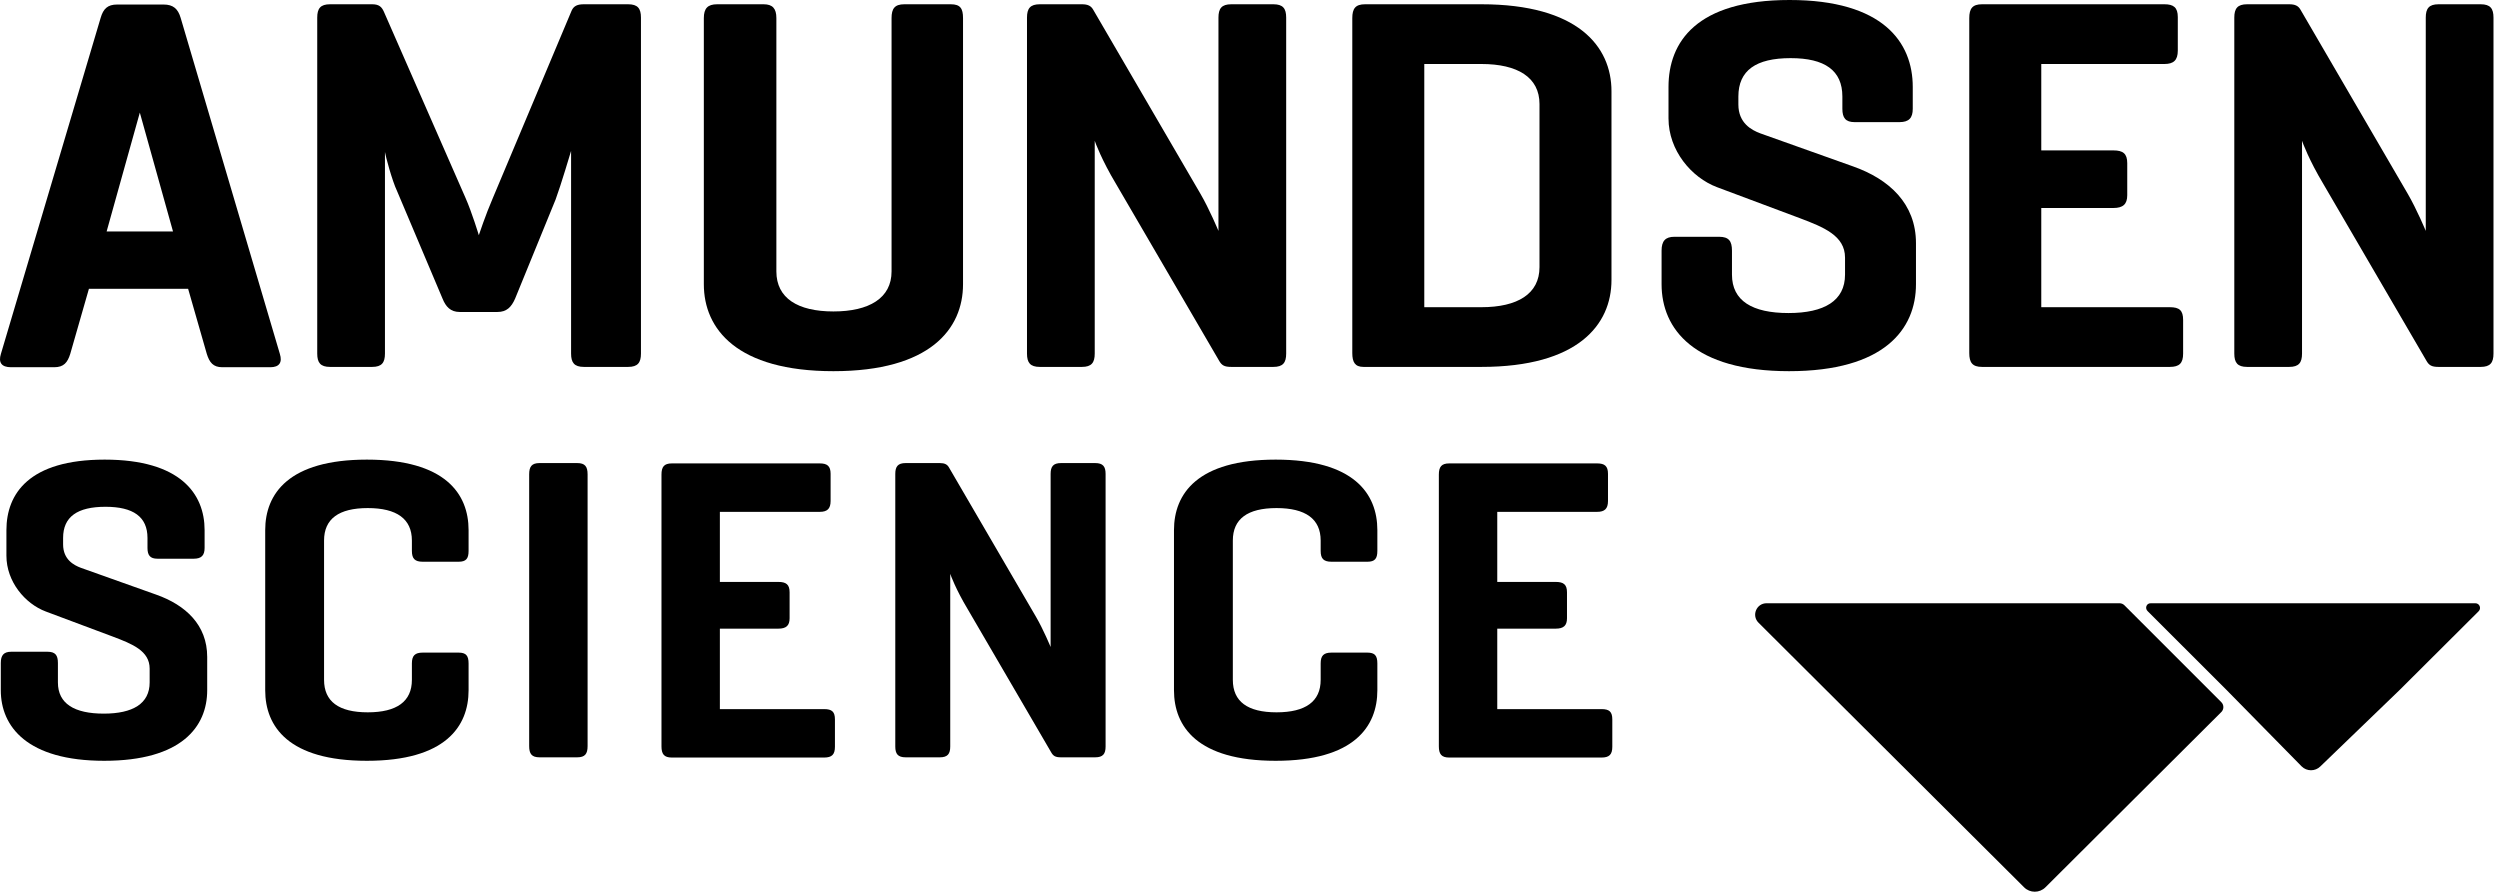
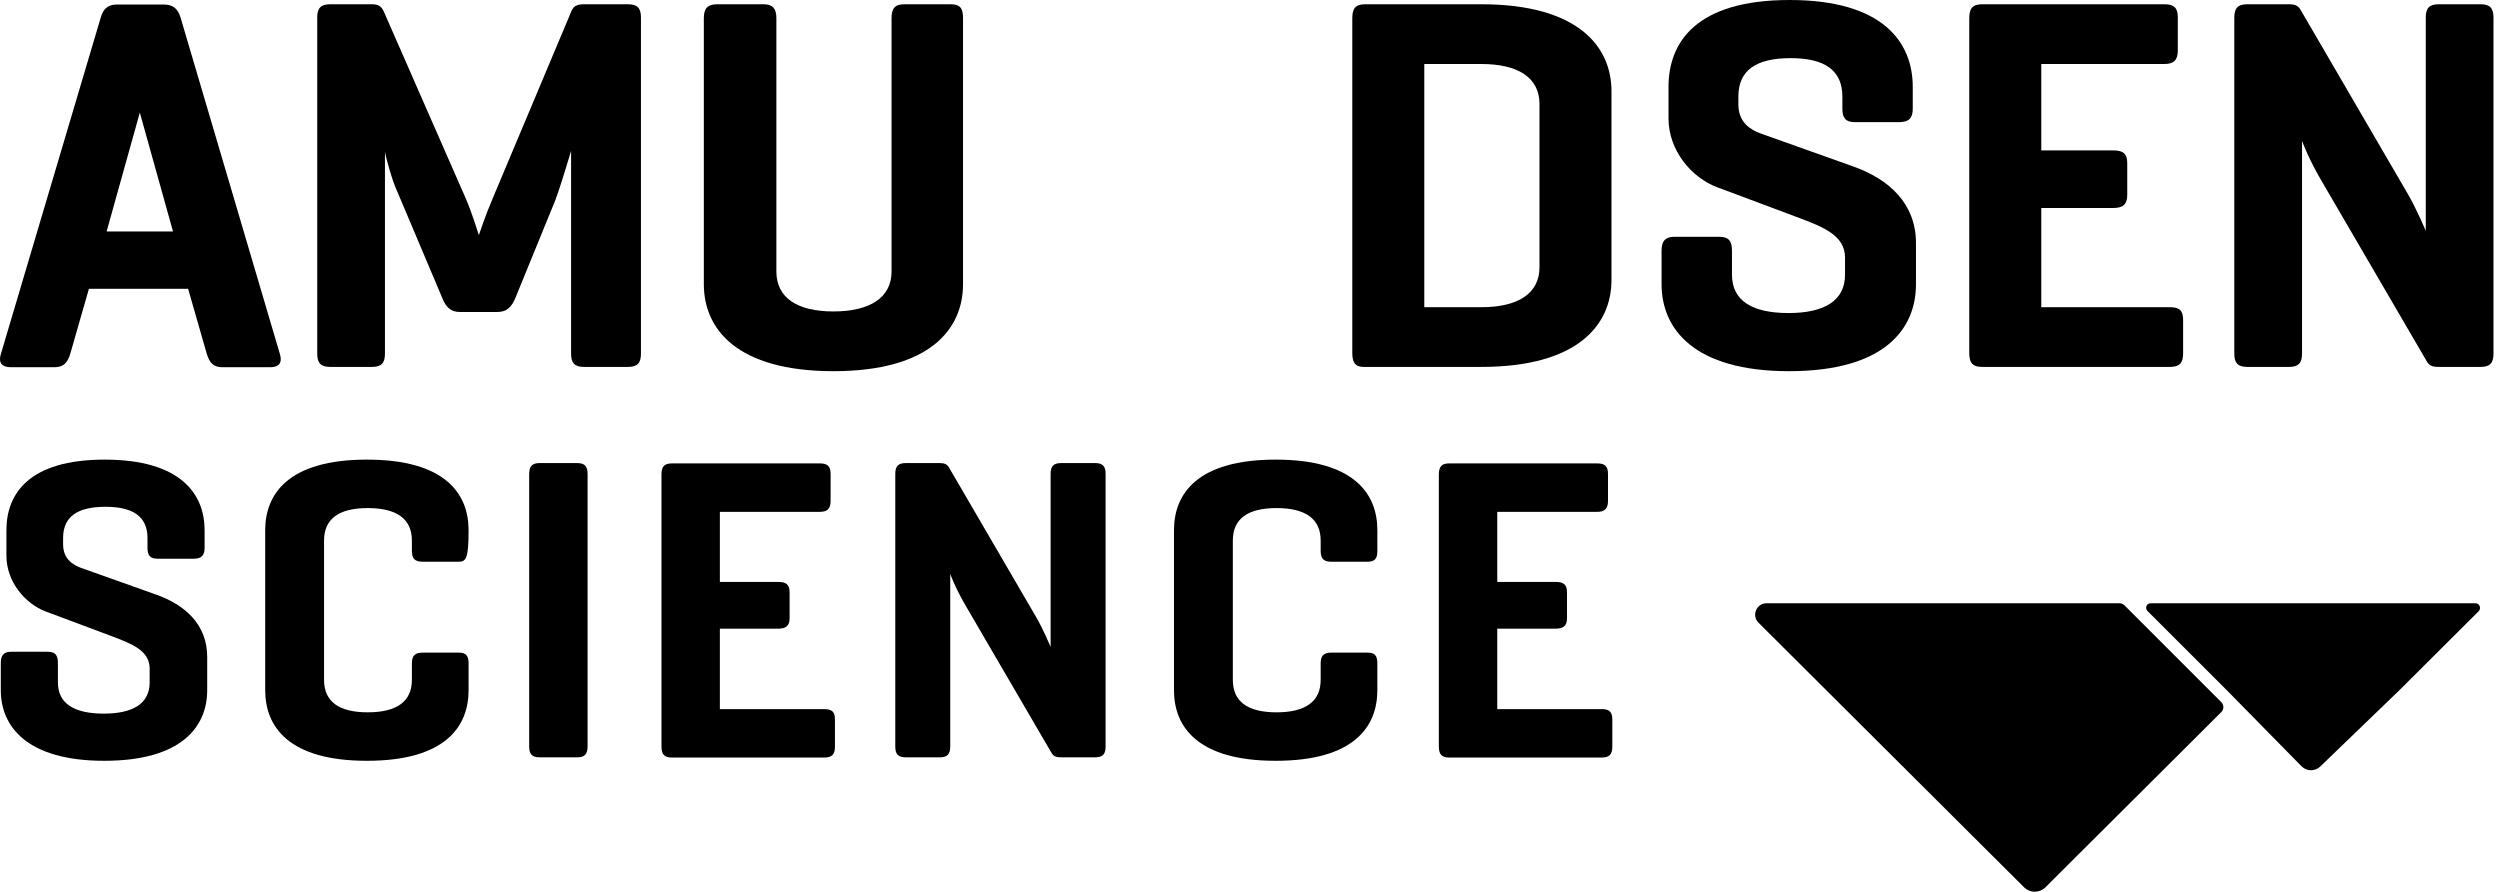
<svg xmlns="http://www.w3.org/2000/svg" width="157" height="56" viewBox="0 0 157 56" fill="none">
  <path d="M40.252 22.205C40.252 22.774 40.05 23.042 39.448 23.042H36.668C36.065 23.042 35.864 22.774 35.864 22.205V9.478C35.831 9.579 35.228 11.622 34.893 12.526L32.348 18.755C32.113 19.292 31.812 19.592 31.242 19.592H28.864C28.295 19.592 27.994 19.258 27.792 18.755L24.946 12.024C24.611 11.32 24.209 9.78 24.175 9.545V22.205C24.175 22.774 23.974 23.042 23.372 23.042H20.726C20.123 23.042 19.922 22.774 19.922 22.205V1.105C19.922 0.535 20.123 0.268 20.726 0.268H23.372C23.807 0.268 23.974 0.436 24.108 0.737L29.233 12.425C29.635 13.329 30.07 14.77 30.07 14.77C30.07 14.77 30.505 13.463 30.941 12.459L35.898 0.669C36.032 0.369 36.266 0.268 36.668 0.268H39.448C40.05 0.268 40.252 0.535 40.252 1.105V22.205Z" fill="black" />
  <path d="M48.756 17.047C48.756 18.722 50.095 19.559 52.339 19.559C54.584 19.559 55.99 18.722 55.99 17.047V1.139C55.99 0.535 56.191 0.268 56.794 0.268H59.708C60.311 0.268 60.478 0.535 60.478 1.139V17.851C60.478 20.664 58.402 23.31 52.339 23.31C46.278 23.31 44.201 20.664 44.201 17.851V1.139C44.201 0.535 44.435 0.268 45.038 0.268H47.952C48.521 0.268 48.756 0.535 48.756 1.139L48.756 17.047Z" fill="black" />
-   <path d="M80.772 22.205C80.772 22.774 80.572 23.042 79.969 23.042H77.323C76.888 23.042 76.72 22.942 76.552 22.64L70.089 11.555C69.184 10.047 68.782 8.943 68.749 8.842V22.205C68.749 22.774 68.548 23.042 67.945 23.042H65.299C64.697 23.042 64.495 22.774 64.495 22.205V1.105C64.495 0.535 64.697 0.268 65.299 0.268H67.945C68.314 0.268 68.514 0.369 68.648 0.602L75.381 12.158C75.95 13.129 76.519 14.502 76.519 14.502V1.105C76.519 0.535 76.72 0.268 77.323 0.268H79.969C80.572 0.268 80.772 0.535 80.772 1.105L80.772 22.205Z" fill="black" />
  <path d="M85.627 23.042C85.091 23.042 84.924 22.74 84.924 22.172V1.139C84.924 0.535 85.125 0.268 85.727 0.268H93.029C99.091 0.268 101.201 2.914 101.201 5.727V17.583C101.201 20.397 99.091 23.042 93.029 23.042H85.627ZM89.445 4.019V19.292H93.029C95.306 19.292 96.68 18.453 96.68 16.779V6.531C96.68 4.856 95.306 4.019 93.029 4.019H89.445Z" fill="black" />
  <path d="M115.701 6.062C115.701 4.421 114.596 3.651 112.452 3.651C110.275 3.651 109.17 4.421 109.17 6.062V6.564C109.17 7.737 110.007 8.172 110.543 8.373L116.37 10.449C118.648 11.253 120.323 12.794 120.323 15.272V17.851C120.323 20.664 118.347 23.31 112.352 23.31C106.39 23.31 104.347 20.664 104.347 17.851V15.741C104.347 15.139 104.582 14.87 105.15 14.87H107.964C108.567 14.87 108.768 15.139 108.768 15.741V17.249C108.768 18.889 110.04 19.659 112.318 19.659C114.562 19.659 115.868 18.889 115.868 17.249V16.177C115.868 14.803 114.529 14.267 113.021 13.698L107.83 11.755C106.222 11.152 104.782 9.445 104.782 7.435V5.459C104.782 2.646 106.524 -1.52588e-05 112.385 -1.52588e-05C118.246 -1.52588e-05 120.121 2.646 120.121 5.459V6.833C120.121 7.402 119.887 7.67 119.284 7.67H116.471C115.902 7.67 115.701 7.402 115.701 6.833L115.701 6.062Z" fill="black" />
  <path d="M124.474 23.042C123.871 23.042 123.67 22.774 123.67 22.172V1.139C123.67 0.535 123.871 0.268 124.474 0.268H135.928C136.498 0.268 136.766 0.469 136.766 1.071V3.182C136.766 3.784 136.498 4.019 135.928 4.019H128.192V9.445H132.72C133.323 9.445 133.591 9.645 133.591 10.248V12.258C133.591 12.827 133.323 13.062 132.72 13.062H128.192V19.292H136.263C136.866 19.292 137.1 19.492 137.1 20.095V22.205C137.1 22.807 136.866 23.042 136.263 23.042L124.474 23.042Z" fill="black" />
  <path d="M156.591 22.205C156.591 22.774 156.39 23.042 155.787 23.042H153.141C152.706 23.042 152.538 22.942 152.371 22.64L145.907 11.555C145.003 10.047 144.601 8.943 144.567 8.842V22.205C144.567 22.774 144.367 23.042 143.764 23.042H141.118C140.515 23.042 140.314 22.774 140.314 22.205V1.105C140.314 0.535 140.515 0.268 141.118 0.268H143.764C144.132 0.268 144.333 0.369 144.467 0.602L151.199 12.158C151.768 13.129 152.338 14.502 152.338 14.502V1.105C152.338 0.535 152.538 0.268 153.141 0.268H155.787C156.39 0.268 156.591 0.535 156.591 1.105L156.591 22.205Z" fill="black" />
  <path d="M17.575 22.225L11.345 1.121C11.178 0.552 10.876 0.284 10.273 0.284H7.359C6.756 0.284 6.488 0.552 6.321 1.121L0.057 22.225C-0.111 22.761 0.09 23.062 0.693 23.062H3.406C4.009 23.062 4.243 22.761 4.411 22.225L5.584 18.137H11.814L12.987 22.225C13.154 22.761 13.388 23.062 13.958 23.062H16.973C17.542 23.062 17.743 22.761 17.575 22.225ZM8.781 14.536H6.696L7.738 10.804L8.781 7.072L9.823 10.804L10.865 14.536H8.781Z" fill="black" />
  <path d="M9.262 33.782C9.262 32.451 8.365 31.826 6.626 31.826C4.86 31.826 3.963 32.451 3.963 33.782V34.19C3.963 35.141 4.642 35.495 5.077 35.658L9.806 37.342C11.654 37.995 13.012 39.245 13.012 41.256V43.348C13.012 45.631 11.409 47.778 6.545 47.778C1.707 47.778 0.05 45.631 0.05 43.348V41.636C0.05 41.147 0.24 40.93 0.702 40.93H2.985C3.474 40.93 3.637 41.147 3.637 41.636V42.859C3.637 44.191 4.67 44.816 6.518 44.816C8.338 44.816 9.398 44.191 9.398 42.859V41.989C9.398 40.875 8.311 40.441 7.088 39.979L2.876 38.403C1.571 37.913 0.403 36.527 0.403 34.897V33.293C0.403 31.011 1.816 28.864 6.572 28.864C11.328 28.864 12.849 31.011 12.849 33.293V34.408C12.849 34.869 12.659 35.087 12.17 35.087H9.887C9.425 35.087 9.262 34.869 9.262 34.408L9.262 33.782Z" fill="black" />
-   <path d="M29.427 43.348C29.427 45.631 27.96 47.778 23.041 47.778C18.122 47.778 16.655 45.631 16.655 43.348V33.293C16.655 31.011 18.122 28.864 23.041 28.864C27.96 28.864 29.427 31.011 29.427 33.293V34.598C29.427 35.087 29.264 35.277 28.802 35.277H26.547C26.058 35.277 25.867 35.087 25.867 34.598V33.945C25.867 32.587 24.916 31.907 23.095 31.907C21.275 31.907 20.351 32.587 20.351 33.945V42.696C20.351 44.055 21.275 44.734 23.095 44.734C24.916 44.734 25.867 44.055 25.867 42.696V41.663C25.867 41.174 26.058 40.984 26.547 40.984H28.802C29.264 40.984 29.427 41.174 29.427 41.663V43.348Z" fill="black" />
+   <path d="M29.427 43.348C29.427 45.631 27.96 47.778 23.041 47.778C18.122 47.778 16.655 45.631 16.655 43.348V33.293C16.655 31.011 18.122 28.864 23.041 28.864C27.96 28.864 29.427 31.011 29.427 33.293C29.427 35.087 29.264 35.277 28.802 35.277H26.547C26.058 35.277 25.867 35.087 25.867 34.598V33.945C25.867 32.587 24.916 31.907 23.095 31.907C21.275 31.907 20.351 32.587 20.351 33.945V42.696C20.351 44.055 21.275 44.734 23.095 44.734C24.916 44.734 25.867 44.055 25.867 42.696V41.663C25.867 41.174 26.058 40.984 26.547 40.984H28.802C29.264 40.984 29.427 41.174 29.427 41.663V43.348Z" fill="black" />
  <path d="M36.901 46.854C36.901 47.343 36.738 47.56 36.249 47.56H33.884C33.395 47.56 33.232 47.343 33.232 46.854V29.788C33.232 29.299 33.395 29.081 33.884 29.081H36.249C36.738 29.081 36.901 29.299 36.901 29.788V46.854Z" fill="black" />
  <path d="M69.431 46.881C69.431 47.343 69.268 47.56 68.779 47.56H66.632C66.278 47.56 66.143 47.479 66.007 47.234L60.762 38.239C60.028 37.016 59.702 36.12 59.675 36.038V46.881C59.675 47.343 59.512 47.56 59.023 47.56H56.876C56.386 47.56 56.224 47.343 56.224 46.881V29.761C56.224 29.299 56.386 29.081 56.876 29.081H59.023C59.321 29.081 59.484 29.163 59.593 29.353L65.056 38.728C65.518 39.516 65.979 40.631 65.979 40.631V29.761C65.979 29.299 66.143 29.081 66.632 29.081H68.779C69.268 29.081 69.431 29.299 69.431 29.761V46.881Z" fill="black" />
  <path d="M86.498 43.348C86.498 45.631 85.031 47.778 80.112 47.778C75.193 47.778 73.726 45.631 73.726 43.348V33.293C73.726 31.011 75.193 28.864 80.112 28.864C85.031 28.864 86.498 31.011 86.498 33.293V34.598C86.498 35.087 86.335 35.277 85.873 35.277H83.618C83.128 35.277 82.938 35.087 82.938 34.598V33.945C82.938 32.587 81.987 31.907 80.166 31.907C78.346 31.907 77.422 32.587 77.422 33.945V42.696C77.422 44.055 78.346 44.734 80.166 44.734C81.987 44.734 82.938 44.055 82.938 42.696V41.663C82.938 41.174 83.128 40.984 83.618 40.984H85.873C86.335 40.984 86.498 41.174 86.498 41.663V43.348Z" fill="black" />
  <path d="M91.012 47.574C90.523 47.574 90.36 47.356 90.36 46.868V29.808C90.36 29.319 90.523 29.102 91.012 29.102H100.303C100.764 29.102 100.982 29.264 100.982 29.753V31.465C100.982 31.954 100.764 32.144 100.303 32.144H94.028V36.545H97.701C98.189 36.545 98.407 36.708 98.407 37.197V38.827C98.407 39.288 98.189 39.479 97.701 39.479H94.028V44.532H100.574C101.063 44.532 101.253 44.694 101.253 45.183V46.895C101.253 47.383 101.063 47.574 100.574 47.574L91.012 47.574Z" fill="black" />
  <path d="M42.192 47.574C41.704 47.574 41.541 47.356 41.541 46.868V29.808C41.541 29.319 41.704 29.102 42.192 29.102H51.483C51.945 29.102 52.162 29.264 52.162 29.753V31.465C52.162 31.954 51.945 32.144 51.483 32.144H45.208V36.545H48.881C49.37 36.545 49.587 36.708 49.587 37.197V38.827C49.587 39.288 49.37 39.479 48.881 39.479H45.208V44.532H51.755C52.244 44.532 52.434 44.694 52.434 45.183V46.895C52.434 47.383 52.244 47.574 51.755 47.574L42.192 47.574Z" fill="black" />
  <path d="M110.94 37.884C110.302 37.884 109.984 38.656 110.435 39.106L118.496 47.138L127.113 55.723C127.483 56.092 128.082 56.092 128.453 55.723L137.069 47.138L139.499 44.716C139.67 44.546 139.671 44.269 139.5 44.098L133.414 38.012C133.332 37.93 133.221 37.884 133.105 37.884H110.94Z" fill="black" />
  <path d="M155.452 37.884C155.714 37.884 155.845 38.201 155.659 38.386L150.715 43.313L145.719 48.13C145.394 48.453 144.869 48.453 144.544 48.13L139.801 43.304L134.872 38.38C134.686 38.206 134.786 37.87 135.08 37.884L155.452 37.884Z" fill="black" />
</svg>